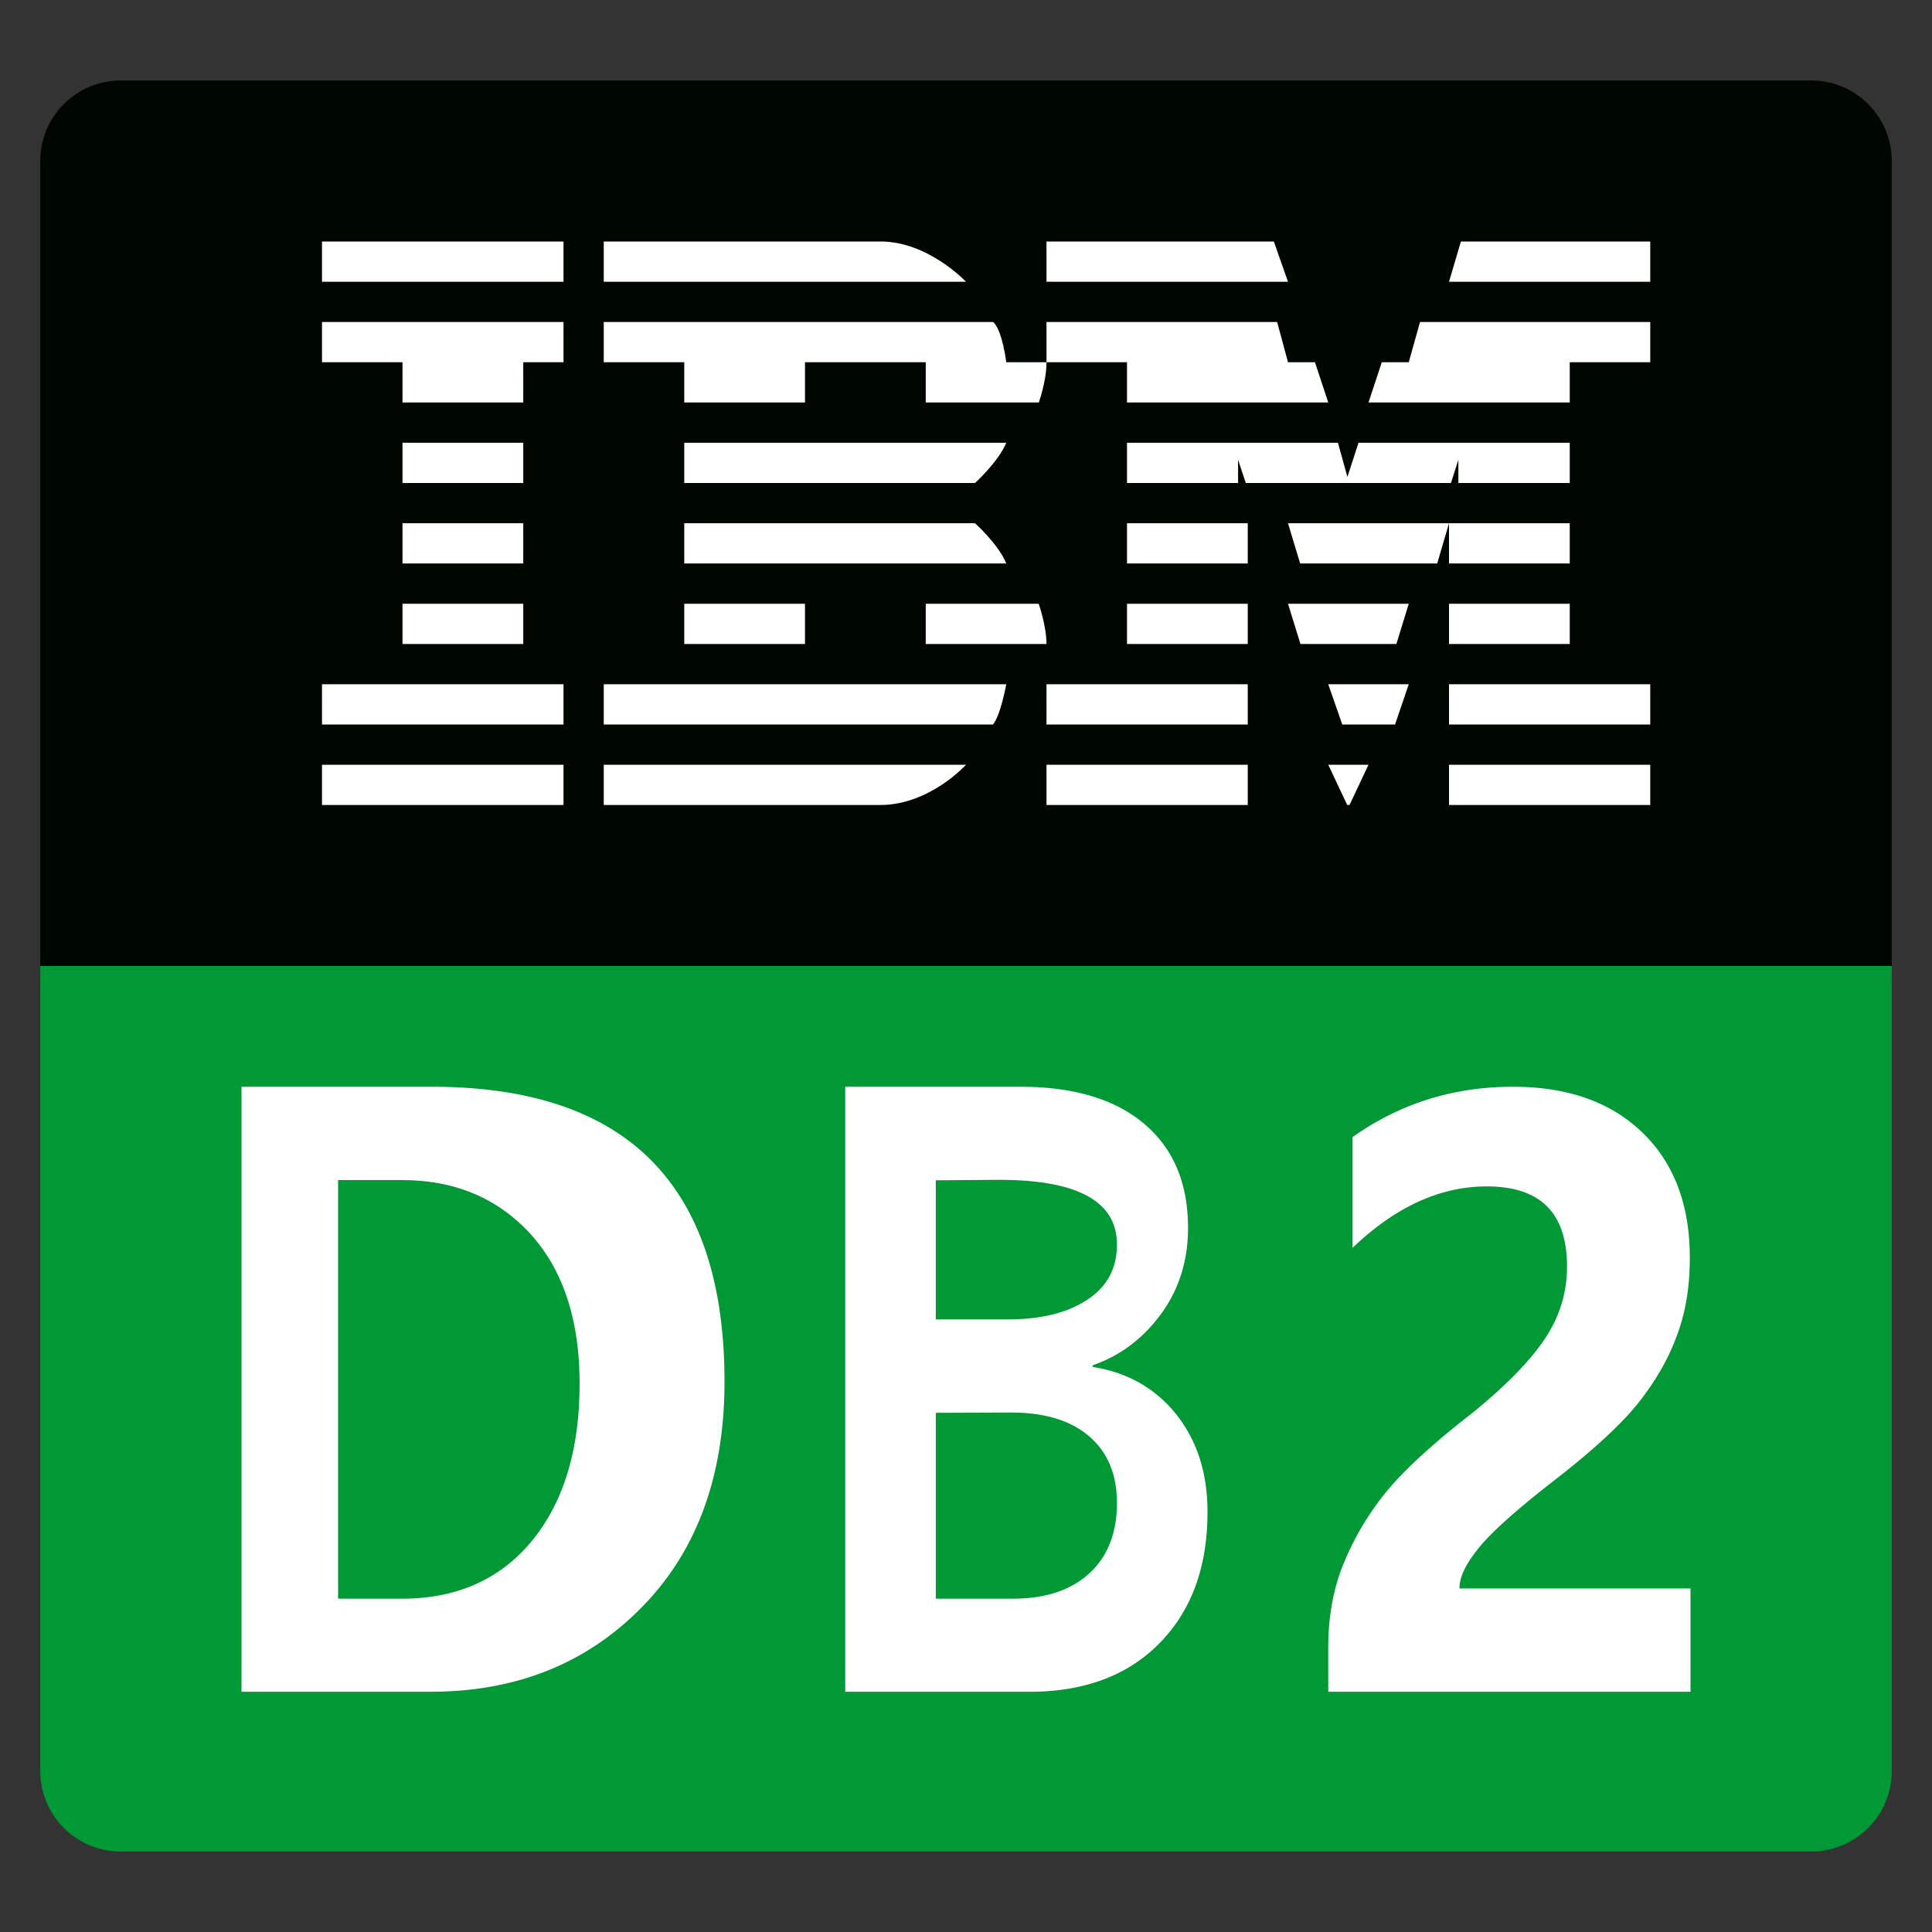
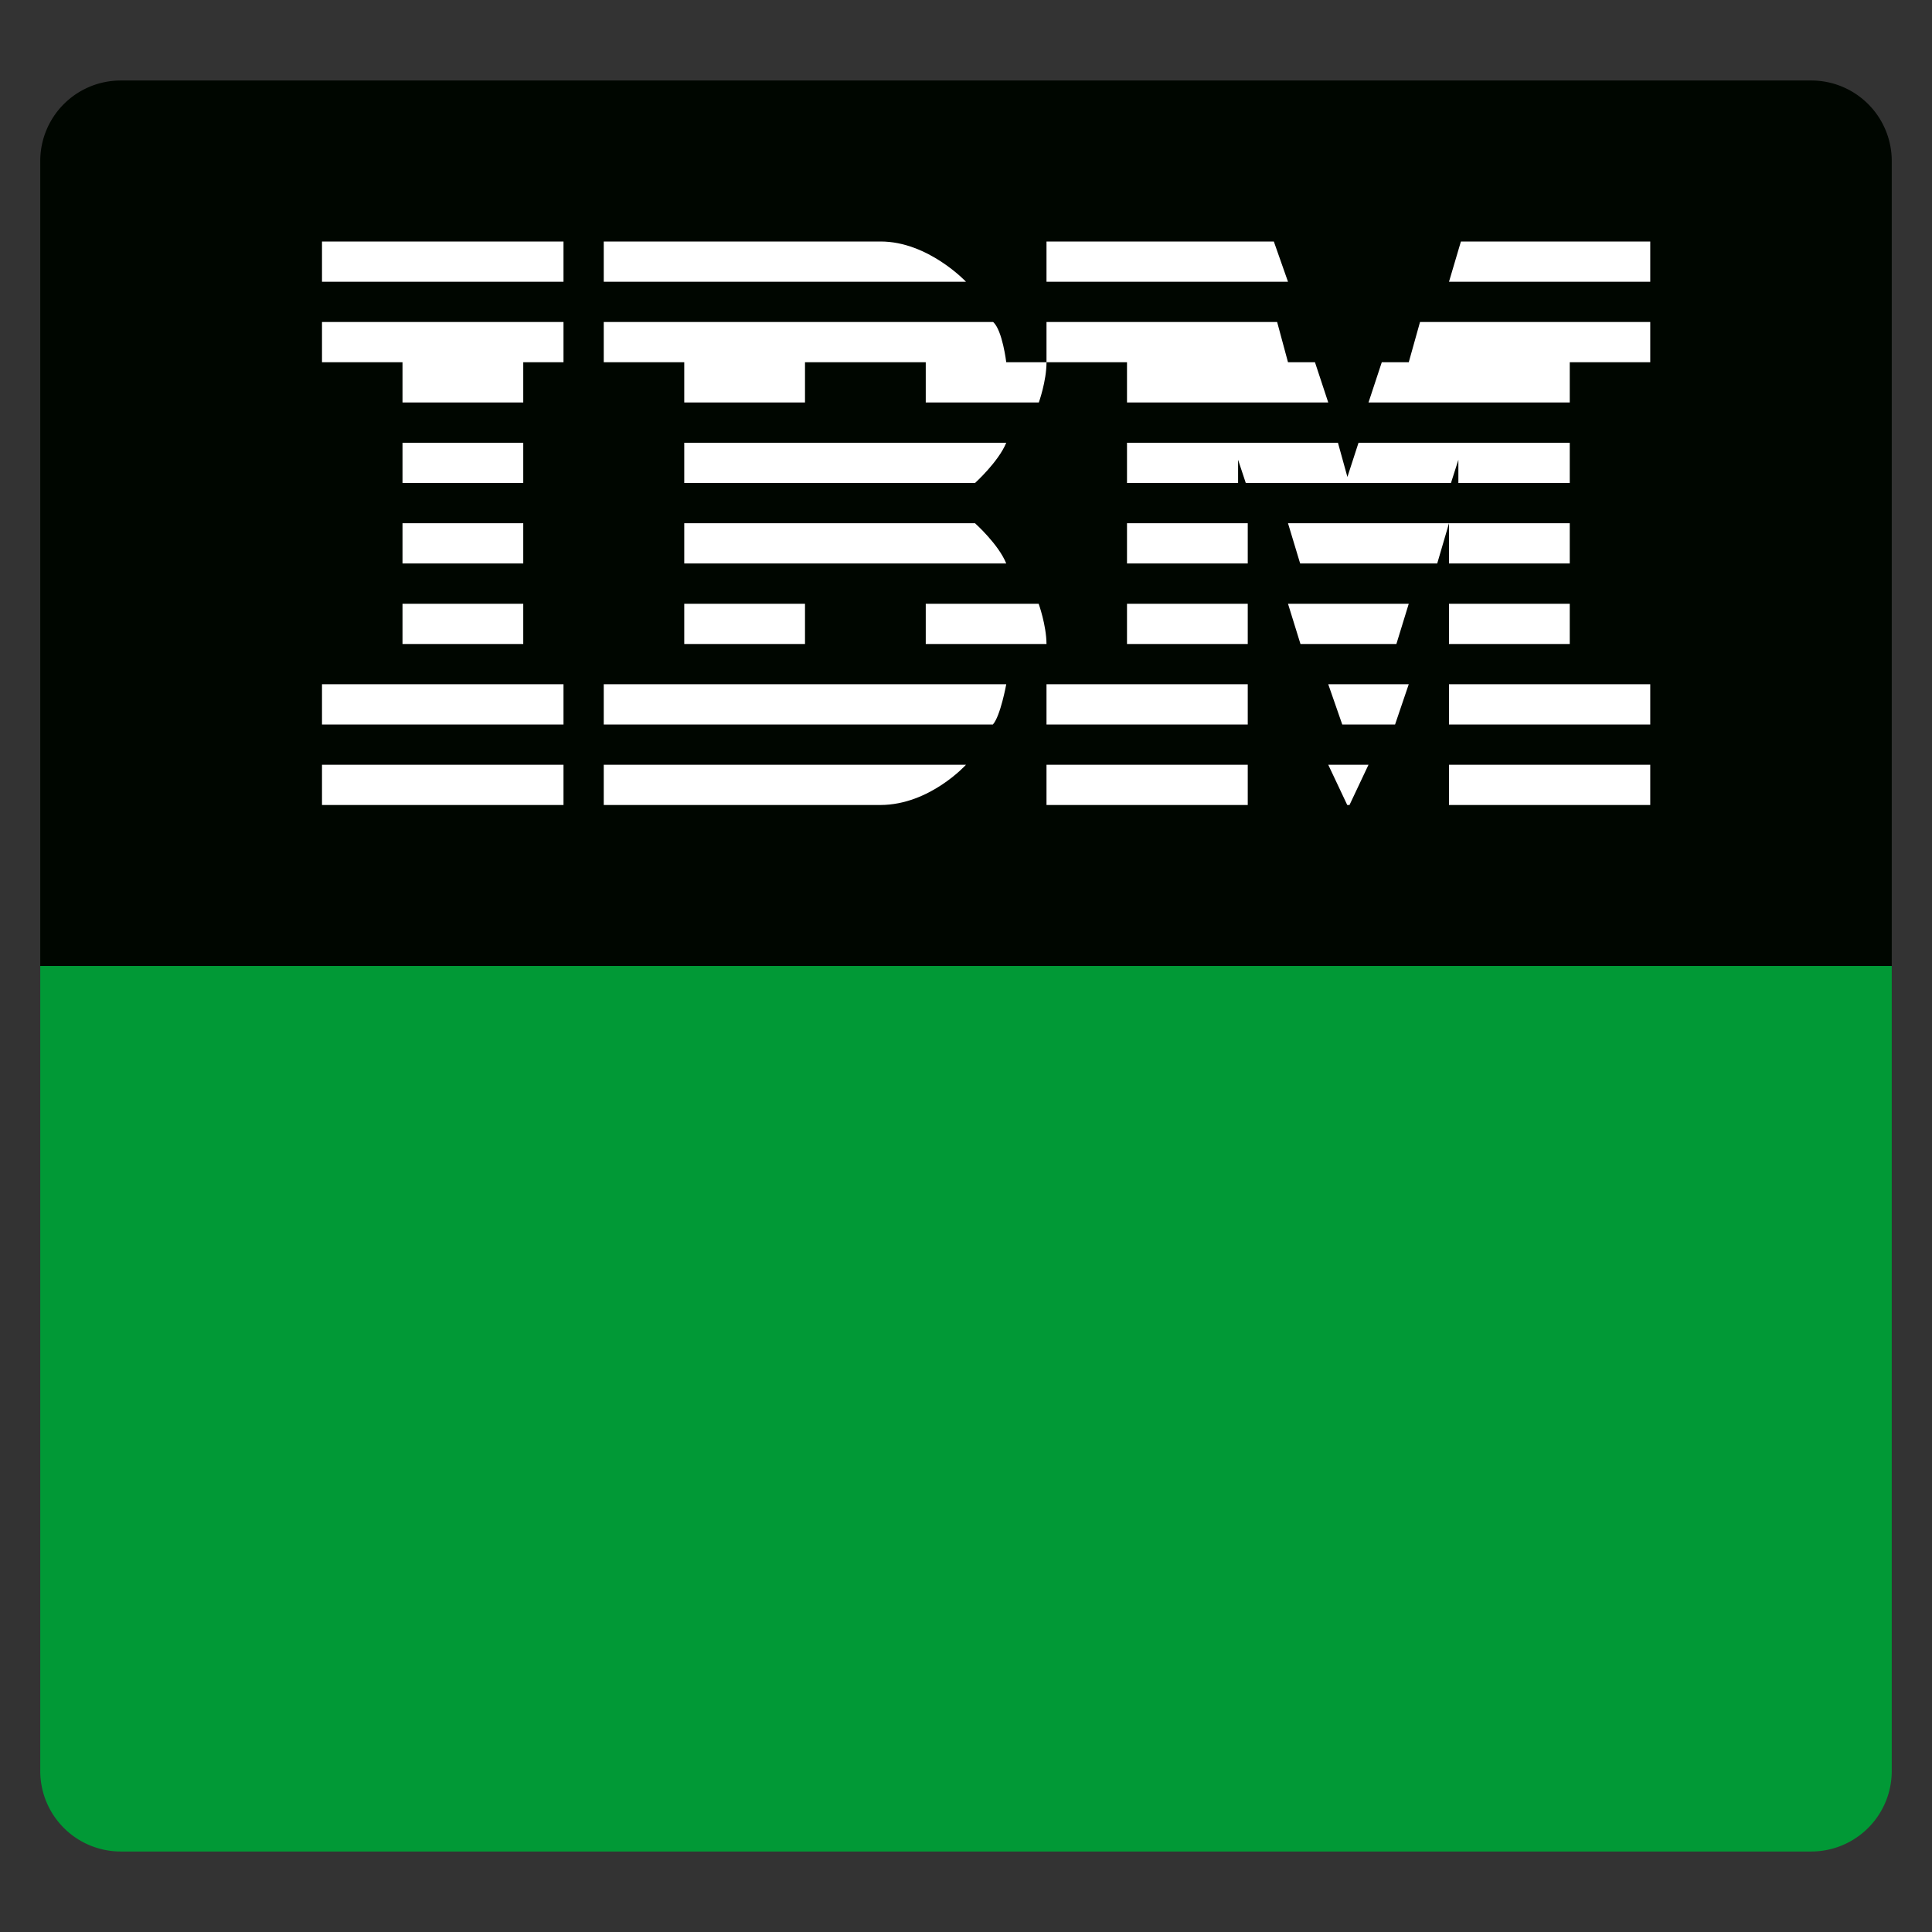
<svg xmlns="http://www.w3.org/2000/svg" class="icon" width="200px" height="200.00px" viewBox="0 0 1024 1024" version="1.1">
  <rect x="0" y="0" width="1024" height="1024" fill="#333333" stroke="none" />
  <path d="M21.333 512h981.333v426.667a42.667 42.667 0 0 1-42.667 42.667H64a42.667 42.667 0 0 1-42.667-42.667V512z" fill="#019936" />
  <path d="M1002.667 512H21.333V85.333a42.667 42.667 0 0 1 42.667-42.667h896a42.667 42.667 0 0 1 42.667 42.667v426.667z" fill="#000600" />
  <path d="M170.667 128h128v21.333H170.667V128z m149.333 0v21.333h192s-20.053-21.333-45.227-21.333H320z m234.667 0v21.333h128l-7.509-21.333H554.667z m320 0h-100.352L768 149.333h106.667V128zM170.667 170.667h128v21.333H170.667V170.667z m149.333 21.333h213.333s-2.005-16.896-6.933-21.333H320v21.333z m234.667 0h128l-5.76-21.333H554.667v21.333z m320 0V170.667h-122.027L746.667 192h128zM213.333 192h64v21.333h-64V192z m149.333 0h64v21.333h-64V192z m128.085 21.333h59.84S554.667 202.027 554.667 192h-64v21.333h0.085zM597.333 192v21.333h106.667l-7.04-21.333H597.333z m128 21.333h106.667V192h-99.627L725.333 213.333z m-512 21.333h64v21.333h-64v-21.333z m149.333 21.333h154.112s12.48-11.307 16.555-21.333h-170.667v21.333z m351.488-3.2l-5.013-18.133H597.333v21.333h58.88v-12.309l4.075 12.309h108.757l3.925-12.309V256H832v-21.333h-111.957l-5.888 18.133zM213.333 277.333h64v21.333h-64v-21.333z m149.333 21.333h170.667c-4.075-10.176-16.555-21.333-16.555-21.333H362.667v21.333z m234.667-21.333h64v21.333h-64v-21.333z m170.667 0h-85.333l6.443 21.333h72.64L768 277.333z m0 0h64v21.333h-64v-21.333z m-554.667 42.667h64v21.333h-64v-21.333z m149.333 0h64v21.333h-64v-21.333z m187.84 0H490.667v21.333h64c-0.085-10.091-4.16-21.333-4.16-21.333zM597.333 320h64v21.333h-64v-21.333z m149.333 0h-64l6.613 21.333h50.837L746.667 320z m21.333 0h64v21.333h-64v-21.333zM170.667 362.667h128v21.333H170.667v-21.333z m362.667 0H320v21.333h206.251c4.011-4.437 7.083-21.333 7.083-21.333z m21.333 0h106.667v21.333h-106.667v-21.333z m192 0h-42.667l7.424 21.333h27.989l7.253-21.333z m21.333 0h106.667v21.333h-106.667v-21.333zM170.667 405.333h128v21.333H170.667v-21.333z m341.333 0h-192v21.333h146.709C492.821 426.581 512 405.333 512 405.333z m42.667 0h106.667v21.333h-106.667v-21.333z m160.597 21.333L725.333 405.333h-21.333l10.069 21.333h1.195zM768 405.333h106.667v21.333h-106.667v-21.333z" fill="#FFFFFF" />
-   <path d="M228.821 576C332.395 576 384 628.16 384 732.373c0 49.451-14.4 89.408-43.584 119.253-29.184 29.867-66.496 45.035-112.213 45.035H128V576h100.821z m-15.872 49.472H179.2v221.867h33.749c29.376 0 52.288-10.347 69.099-30.784 16.811-20.693 25.152-48.277 25.152-83.328 0-33.792-8.832-60.288-26.155-79.339-17.557-19.029-40.107-28.416-68.096-28.416zM540.8 576c28.373 0 50.389 6.613 65.877 19.84 15.488 13.227 22.997 31.531 22.997 55.019 0 17.365-4.821 32.683-14.357 45.653-9.536 12.971-21.547 22.059-36.139 27.093v0.917c18.176 2.859 32.875 11.029 44.096 24.917 11.115 13.867 16.725 31.147 16.725 51.883 0 29.184-8.427 52.267-25.365 69.547-16.939 17.237-39.936 25.813-69.12 25.813H448V576h92.8z m-4.971 172.672l-39.829 0.149v98.517h40.811c17.28 0 30.848-4.523 40.533-13.397 9.685-8.875 14.656-21.397 14.656-37.248 0-15.147-4.843-26.923-14.656-35.371-9.813-8.427-23.531-12.651-41.515-12.651z m-6.187-123.349l-33.643 0.256v73.749h37.632c18.176 0 32.213-3.499 42.731-10.496 10.539-6.997 15.637-16.64 15.637-29.227 0-22.805-20.736-34.261-62.357-34.261zM896 841.92v54.741h-192v-23.467c0-16.469 2.731-31.531 8.32-44.928a151.083 151.083 0 0 1 22.784-38.016c9.813-11.733 24.683-25.387 45.12-41.216 18.731-15.189 31.616-28.715 39.168-40.32 7.573-11.733 11.157-24.107 11.157-37.397 0-28.459-14.123-42.496-42.517-42.496-24.789 0-48.448 10.859-71.147 32.555V602.667C742.187 584.811 770.304 576 801.92 576c28.885 0 51.691 8.043 68.416 24.107 16.747 16.085 25.301 38.165 25.301 66.496 0 15.808-2.347 29.973-7.317 42.496-4.715 12.629-11.904 24.491-21.077 35.84-9.173 11.093-23.808 24.512-44.117 40.213-19.477 15.168-32.597 26.923-39.296 35.2-6.699 8.32-10.283 15.189-10.283 21.568H896z" fill="#FFFFFF" />
</svg>